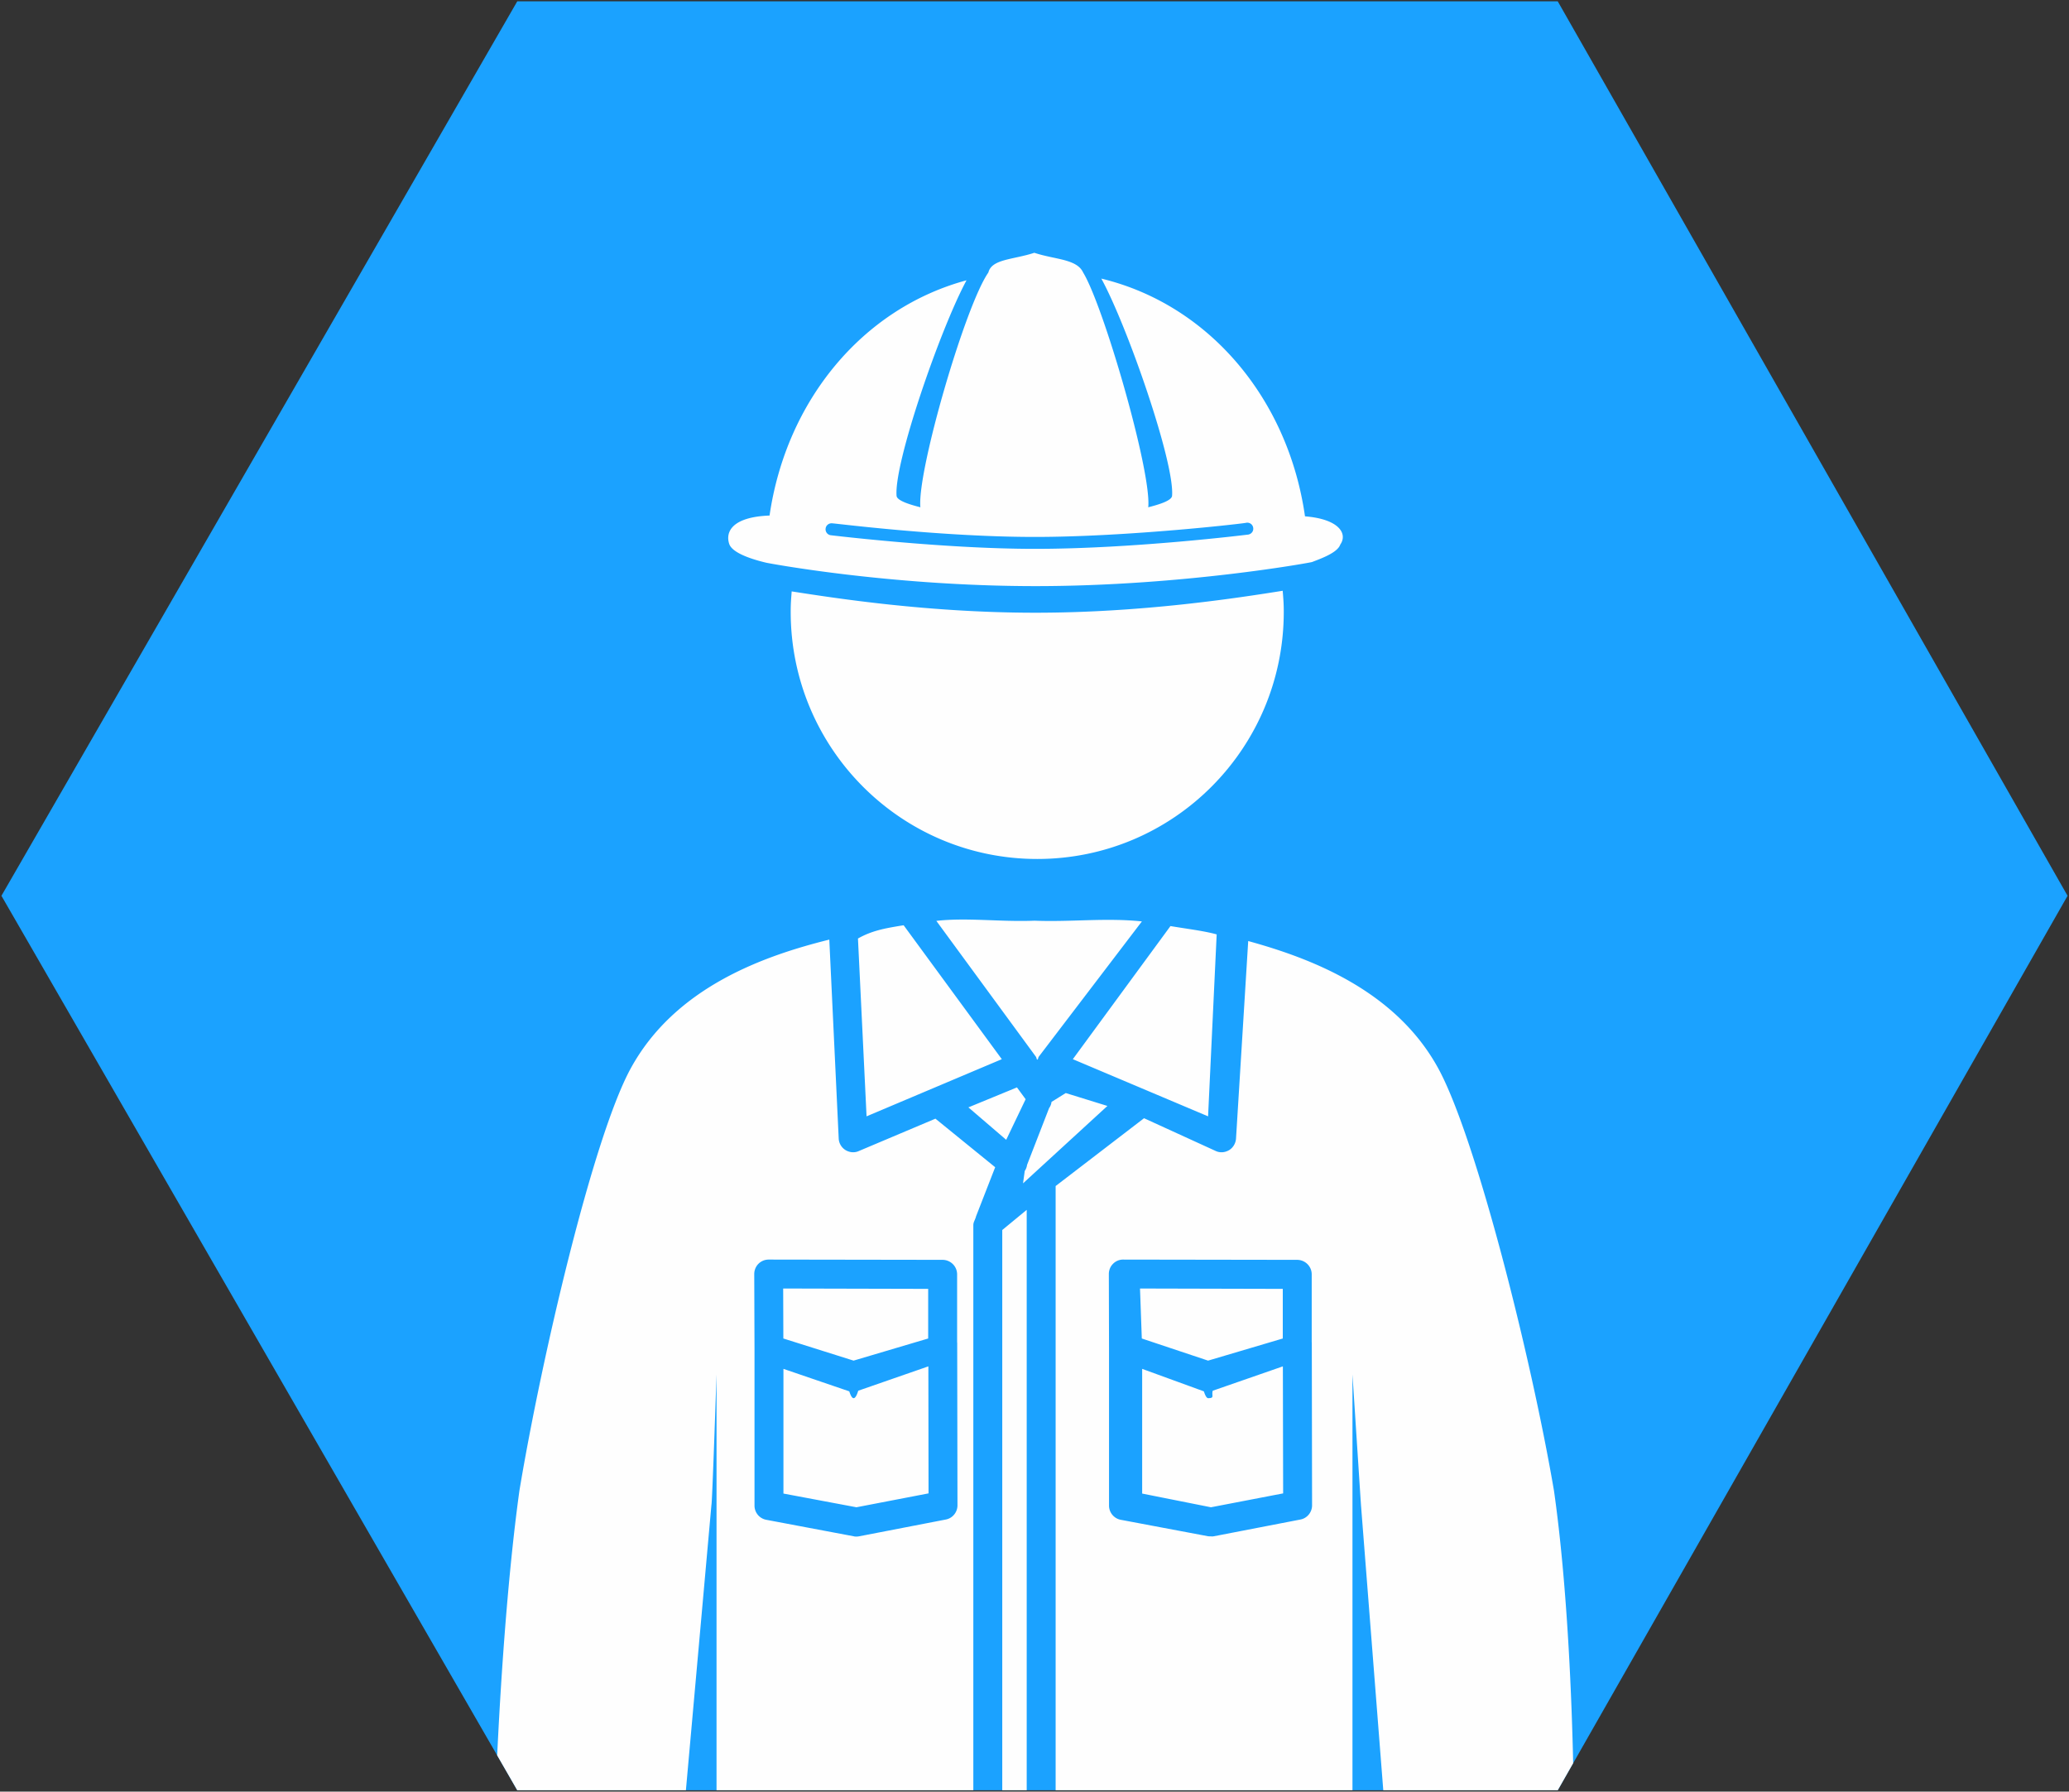
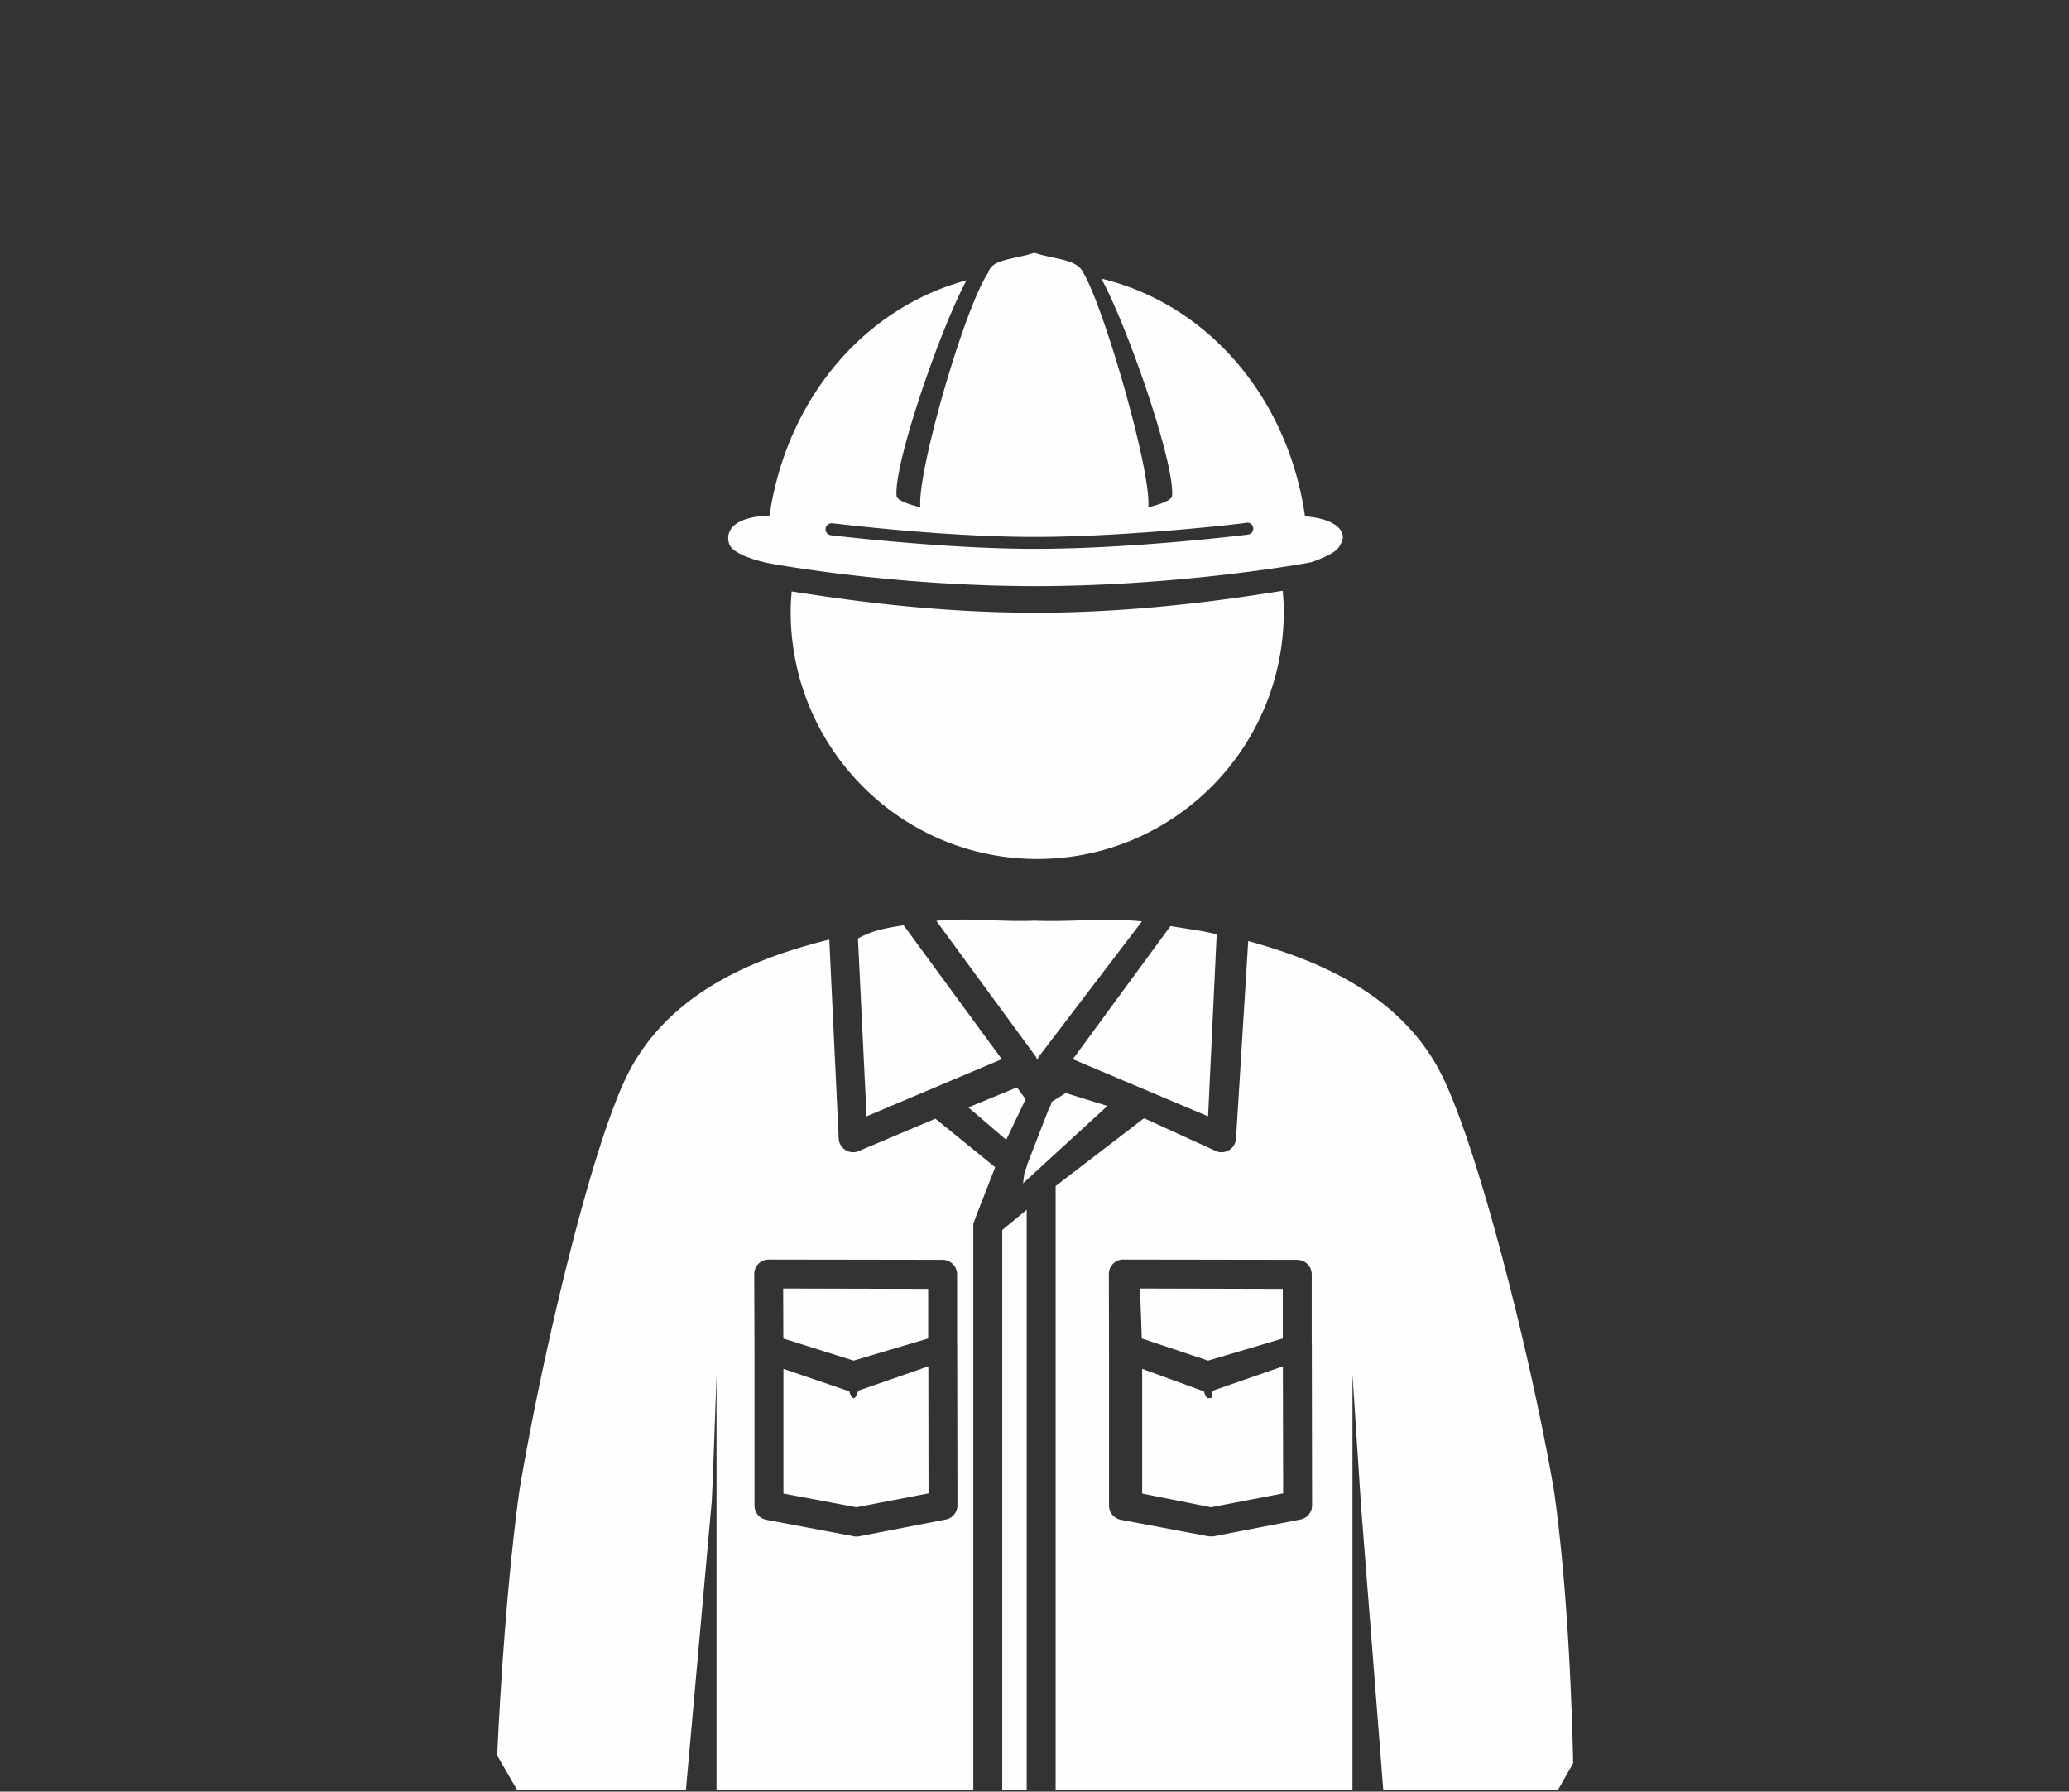
<svg xmlns="http://www.w3.org/2000/svg" viewBox="0 0 231 200">
  <rect x="0" y="0" width="231" height="200" fill="#333333" stroke="none" />
-   <path fill-rule="evenodd" fill="#1ba2ff" d="M230.84 100l-55.2 96.83-1.72 3.02H57.75l-2.24-3.89L.16 100 57.75.15h116.17L230.84 100z" />
  <path d="M111.9 137.31v62.54h2.73v-64.79l-2.73 2.25zm3.63-34.53h-.06c-3.81.15-7.53-.37-10.93.02l11.12 15.17c.07.09.11.45.16.27.04.18.09-.18.15-.27l11.52-15.11c-4-.42-7.93.08-11.96-.08zm-1.99 18.61l-5.42 2.23 4.22 3.62 2.17-4.53-.97-1.32zm-12.65-18.1c-.19.03-.39.06-.57.09-1.45.25-2.97.5-4.53 1.39l.96 19.85 15.1-6.38-10.96-14.95zm42.32-37.34c-4.9.78-15.6 2.45-27.59 2.45s-22.4-1.63-27.23-2.38c-.07.93-.11 1.43-.11 2.28 0 15.24 12.32 27.59 27.53 27.59s27.52-12.35 27.52-27.59c0-.87-.04-1.39-.12-2.35zm-9.81 37.86c-.93-.15-1.9-.29-2.72-.43l-10.9 14.86 15.1 6.38.96-20.31c-.63-.18-1.51-.35-2.44-.5zm-14.41 18.21l-1.59.99c-.03.25-.12.48-.27.69l-2.46 6.34c-.03.24-.12.47-.26.68l-.19 1.38 9.42-8.64-4.65-1.44zm-31.55 21.82l.02 5.58 7.84 2.47 8.33-2.47v-5.54l-16.19-.04zm16.21 8.69l-7.83 2.72c-.17.55-.34.83-.51.83s-.33-.26-.49-.76l-7.35-2.51v13.92l8.15 1.53 8.05-1.55-.02-14.18zm0 0l-7.83 2.72c-.17.55-.34.83-.51.83s-.33-.26-.49-.76l-7.35-2.51v13.92l8.15 1.53 8.05-1.55-.02-14.18zm-.02-3.11v-5.54l-16.19-.04.02 5.58 7.84 2.47 8.33-2.47zm.81-24.54l-8.57 3.62c-.2.09-.41.13-.62.13-.3 0-.6-.09-.86-.25a1.6 1.6 0 01-.75-1.29l-1.05-22.2c-7.06 1.76-17.21 5.2-22.22 14.47-4.18 7.75-9.89 32.11-12.38 47.06-1.42 10.29-2.16 22.76-2.48 29.54l2.24 3.89h18.83L79.43 168c.09-.13.57-14.57.57-14.57v46.42h28.67v-63.06c0-.33.1-.41.28-.91.01-.03.01-.06.02-.09l2.14-5.49-6.67-5.42zm1.15 44.75l-9.66 1.87c-.11.02-.21.03-.31.03s-.2 0-.3-.03l-9.76-1.84c-.77-.14-1.32-.81-1.32-1.58v-17.47l-.03-8.38c0-.43.17-.85.47-1.15.3-.3.71-.47 1.14-.47h.01l19.42.03c.89.01 1.61.73 1.61 1.62v7.56s.01.07.01.1l.03 18.12c0 .78-.55 1.45-1.31 1.59zm-9.77-14.38c-.17.55-.34.83-.51.83s-.33-.26-.49-.76l-7.35-2.51v13.92l8.15 1.53 8.05-1.55-.02-14.18-7.83 2.72zm7.81-5.83v-5.54l-16.19-.04.02 5.58 7.84 2.47 8.33-2.47zm42.07-91.78C143.83 44.52 134.98 34 122.96 31.1c2.89 5.27 8.2 20.54 7.9 24.25-.04.51-1.31.94-2.67 1.28.01-.04.02-.08.02-.11.28-4.18-5.03-22.43-7.28-26.1-.35-.76-1.12-1.11-2.1-1.38-.97-.26-2.16-.43-3.35-.82-2.37.78-4.75.68-5.13 2.2-2.57 3.67-7.88 21.92-7.6 26.1 0 .03 0 .07.02.11-1.35-.34-2.63-.77-2.67-1.28-.3-3.67 4.89-18.64 7.81-24.06-11.63 3.14-20.13 13.46-21.99 26.26-4.31.17-4.93 1.91-4.5 3.18.36 1.05 2.7 1.75 4.14 2.09 0 .01 13.63 2.61 30.06 2.61s30.85-2.65 30.87-2.69c.98-.38 2.84-1.03 3.15-1.95.85-1.21-.14-2.85-3.94-3.15zm-6.36 2.04c-.13.01-12.76 1.59-23.8 1.59-10.27 0-22.66-1.51-22.79-1.52a.666.666 0 01-.57-.75c.04-.36.37-.62.74-.58.47.02 12.19 1.52 22.62 1.52s23.65-1.53 23.65-1.59c.37-.03.69.22.73.59.05.36-.21.69-.58.74zm-12.06 84.16l.2 5.58 7.4 2.47 8.34-2.47v-5.54l-15.94-.04zm15.95 8.69l-7.83 2.72c-.16.55.24.83-.51.83-.16 0-.32-.26-.48-.76l-6.89-2.51v13.92l7.68 1.53 8.06-1.55-.03-14.18zm0 0l-7.83 2.72c-.16.55.24.83-.51.83-.16 0-.32-.26-.48-.76l-6.89-2.51v13.92l7.68 1.53 8.06-1.55-.03-14.18zm-.01-3.11v-5.54l-15.94-.04.2 5.58 7.4 2.47 8.34-2.47zm30.28 17c-2.55-14.95-8.69-39.31-12.87-47.06-4.86-9-14.72-12.5-21.27-14.31L138 127.09c-.03.52-.31 1.01-.75 1.29-.27.16-.56.25-.87.25a1.5 1.5 0 01-.62-.13l-8.03-3.67-9.87 7.57v67.45H151v-46.42s.94 14.44.95 14.57l2.49 31.85h19.48l1.72-3.02c-.14-6.54-.61-19.66-2.14-30.41zm-28.32 3.21l-9.67 1.87c-.06 0-.12.02-.18.02 0-.01-.09-.01-.42-.02l-9.77-1.84c-.76-.14-1.32-.81-1.32-1.58v-17.47l-.02-8.38c0-.43.16-.85.47-1.15.3-.31.73-.48 1.14-.47l19.43.03c.89.01 1.61.73 1.61 1.62v7.56s.01.07.01.1l.03 18.12c0 .78-.55 1.45-1.31 1.59zm-9.78-14.38c-.16.55.24.83-.51.83-.16 0-.32-.26-.48-.76l-6.89-2.51v13.92l7.68 1.53 8.06-1.55-.03-14.18-7.83 2.72zm7.82-5.83v-5.54l-15.94-.04.2 5.58 7.4 2.47 8.34-2.47z" fill="#fefefe" fill-rule="evenodd" />
</svg>